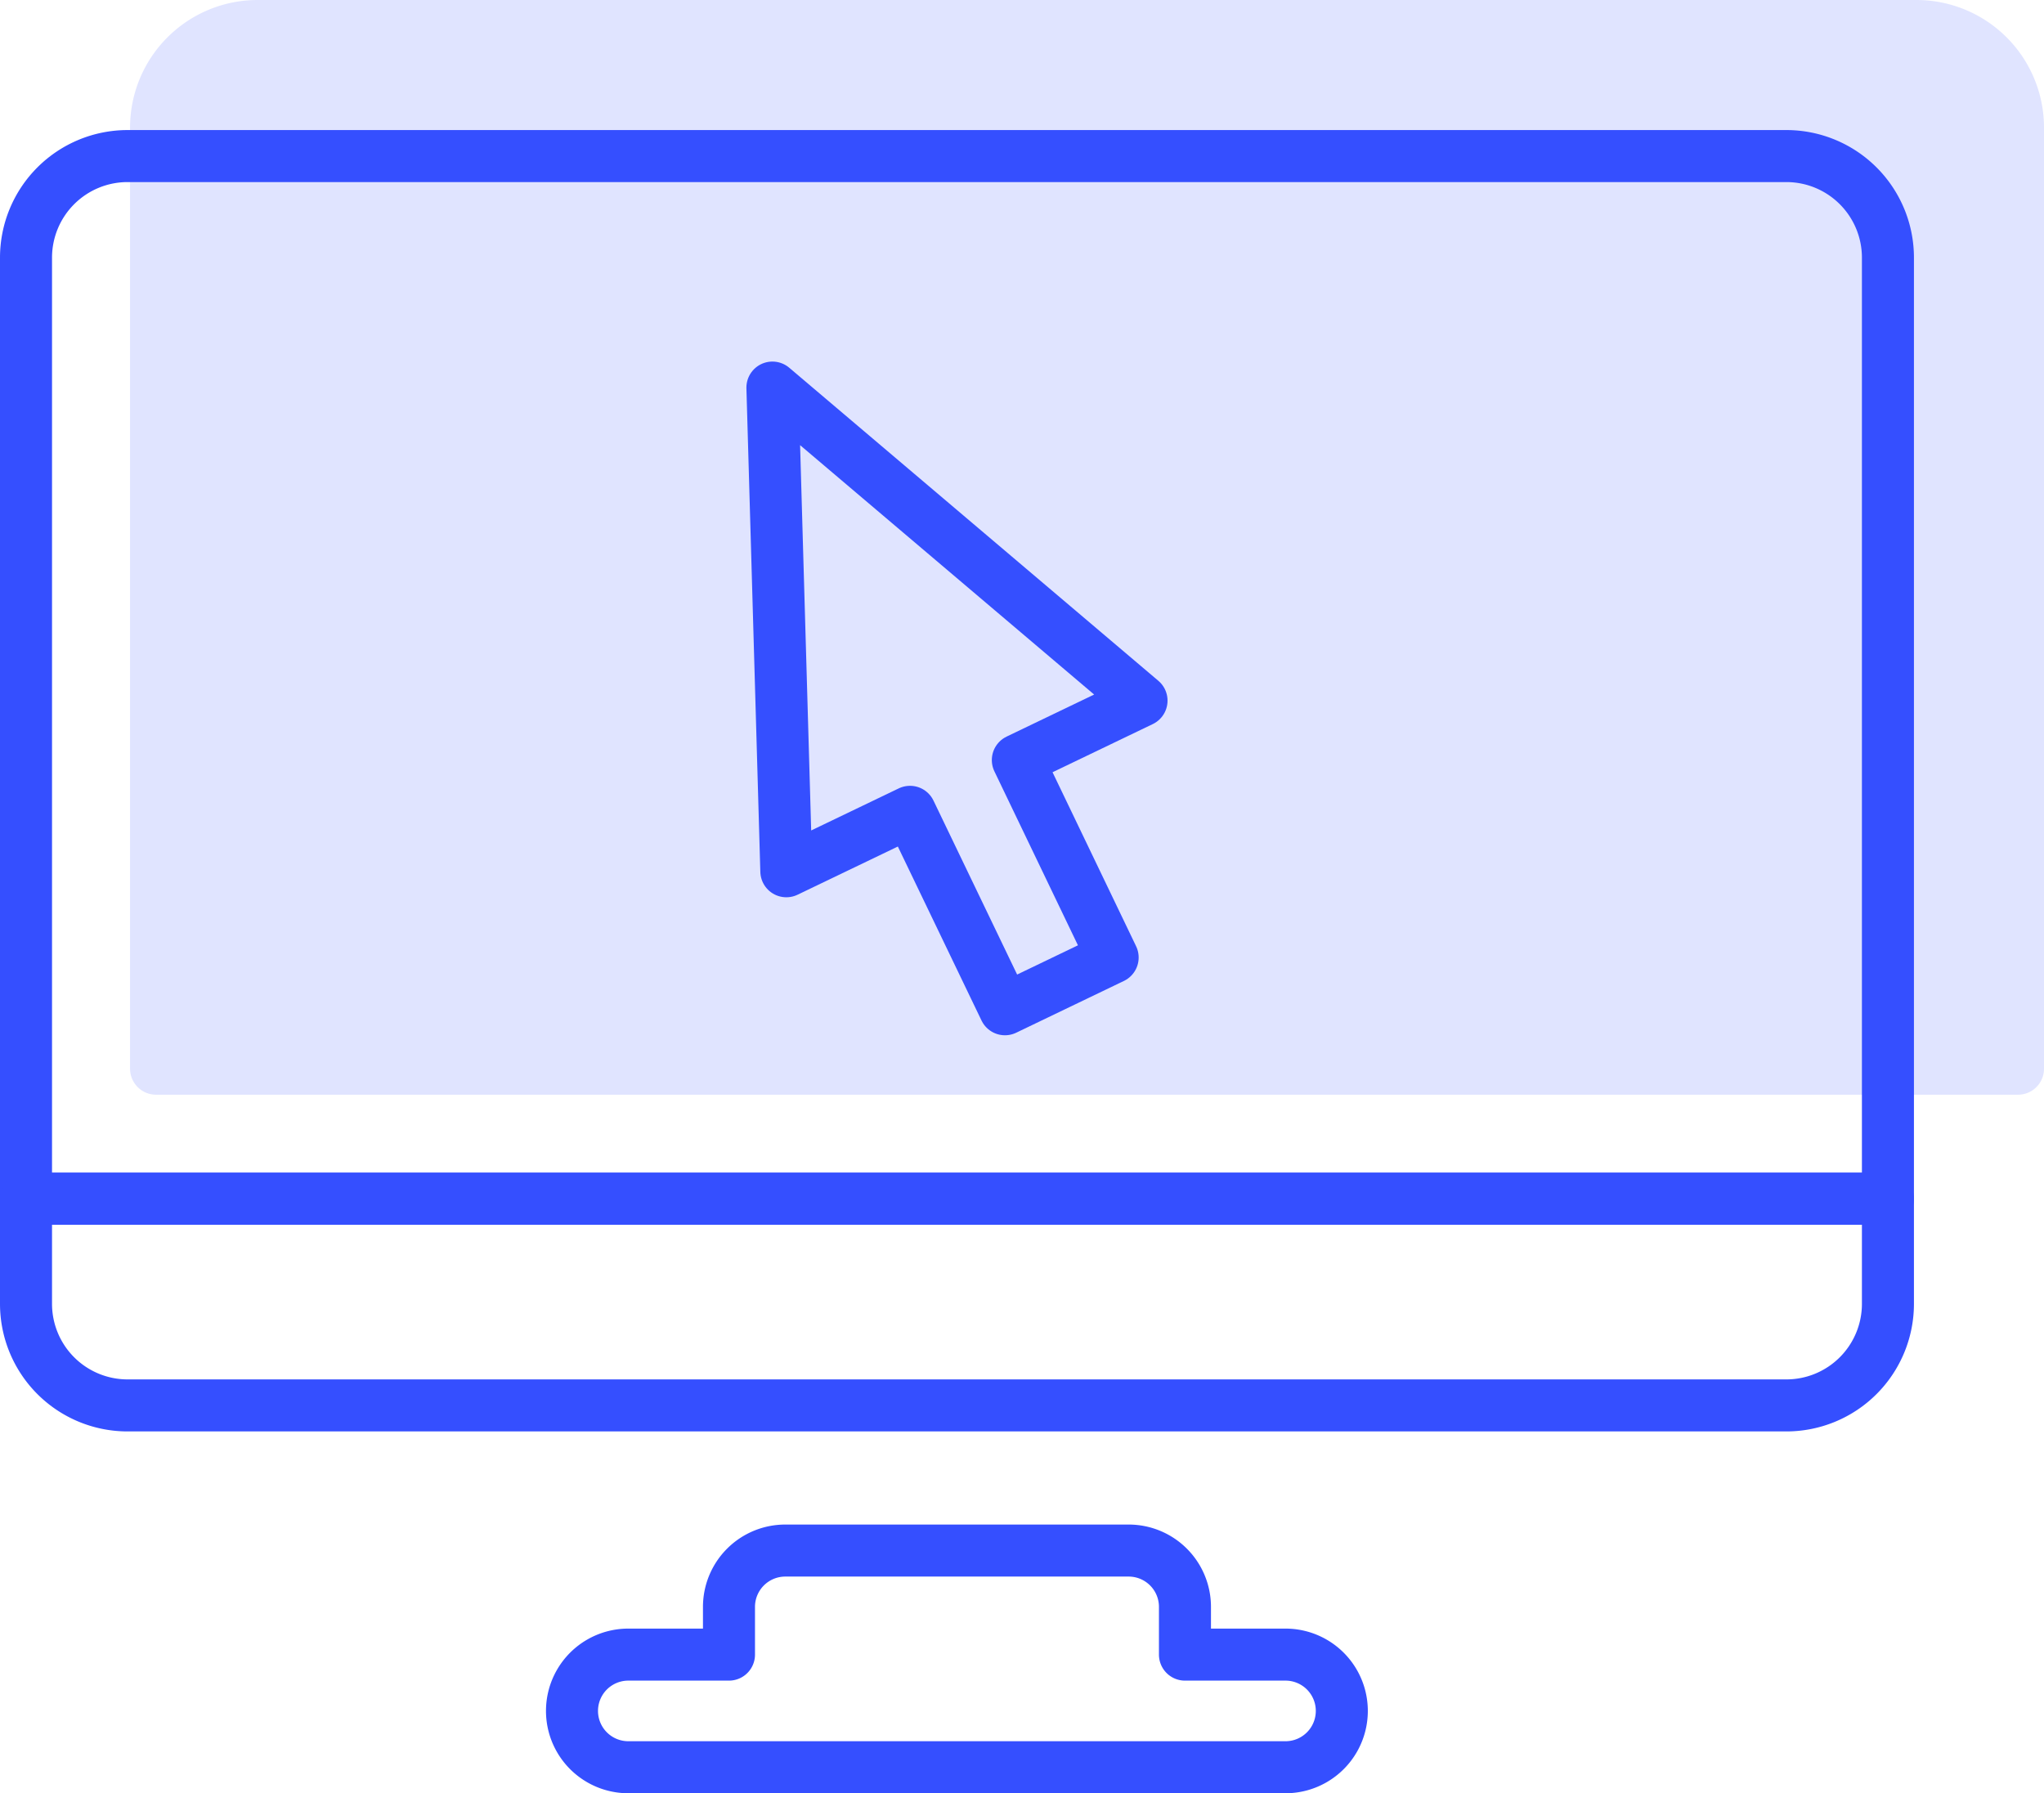
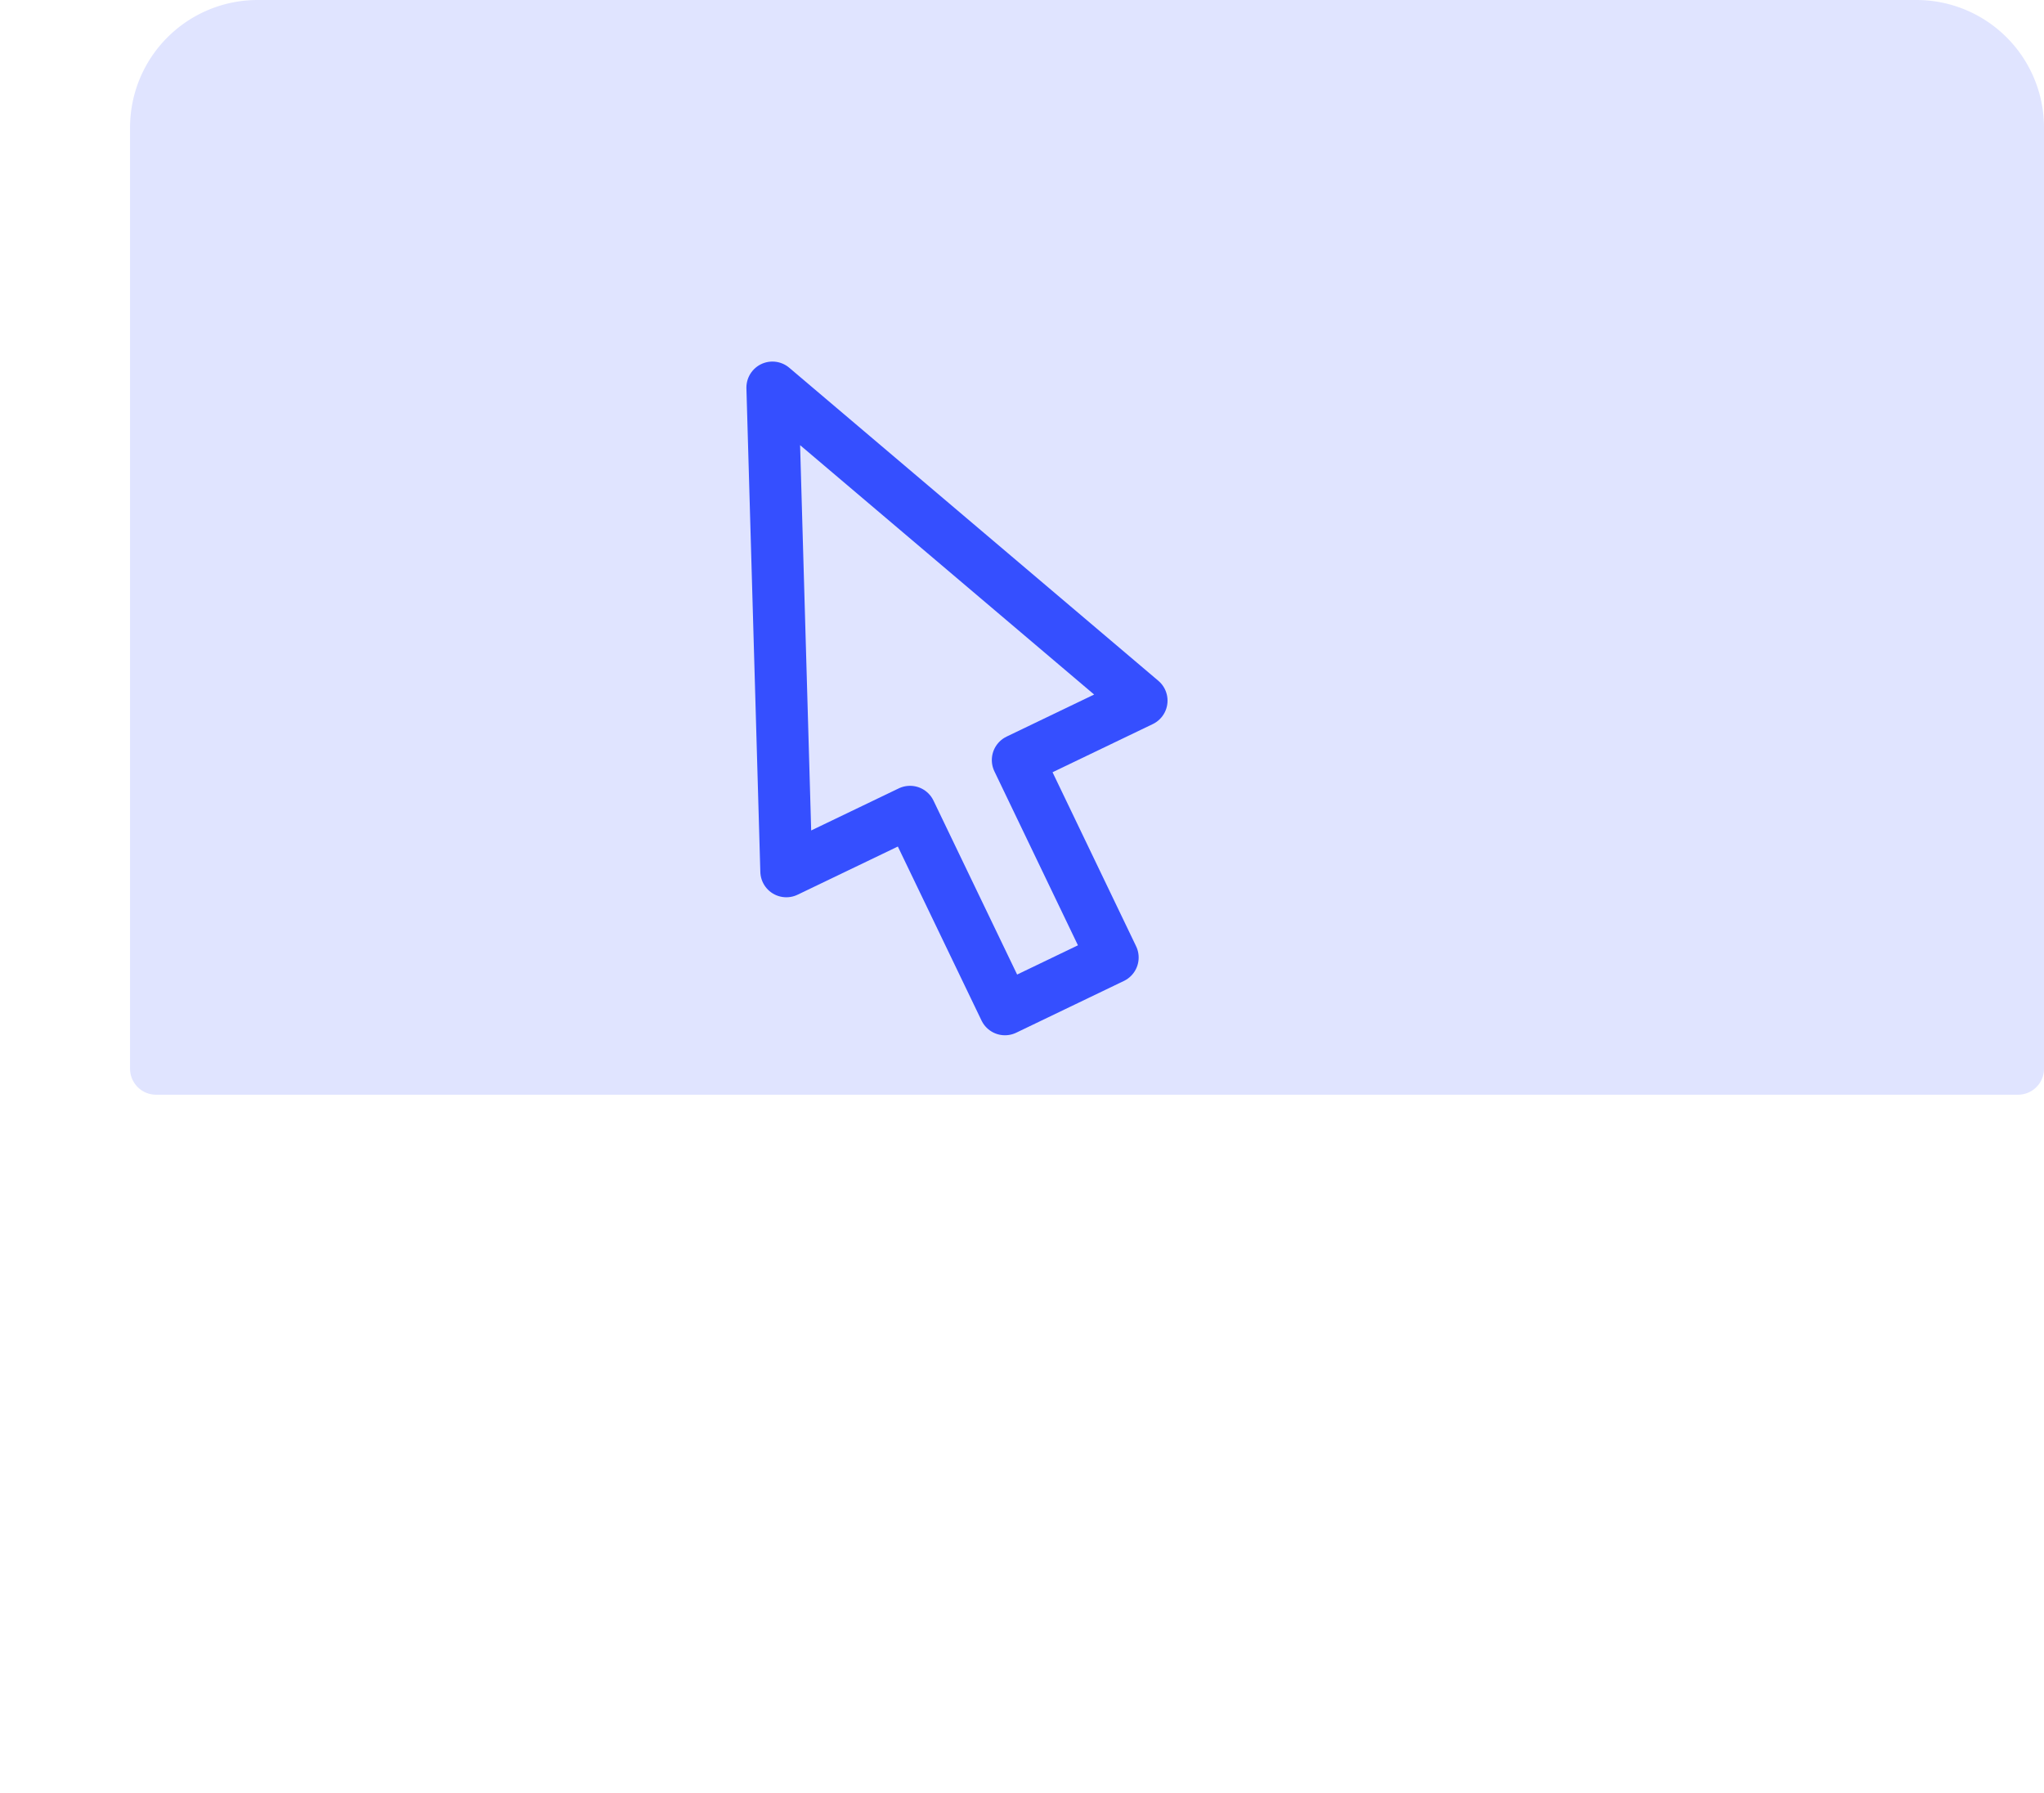
<svg xmlns="http://www.w3.org/2000/svg" xmlns:ns1="http://sodipodi.sourceforge.net/DTD/sodipodi-0.dtd" xmlns:ns2="http://www.inkscape.org/namespaces/inkscape" viewBox="0 0 157.16 137.88" version="1.1" id="svg18" ns1:docname="system-zarzadzania.svg" ns2:version="1.0.1 (3bc2e813f5, 2020-09-07)">
  <ns1:namedview pagecolor="#ffffff" bordercolor="#666666" borderopacity="1" objecttolerance="10" gridtolerance="10" guidetolerance="10" ns2:pageopacity="0" ns2:pageshadow="2" ns2:window-width="1920" ns2:window-height="1017" id="namedview20" showgrid="false" ns2:zoom="3.0823904" ns2:cx="66.642394" ns2:cy="77.612469" ns2:window-x="1912" ns2:window-y="-8" ns2:window-maximized="1" ns2:current-layer="Ikony_WWW" />
  <defs id="defs4">
    <style id="style2">.cls-1{fill:#fae3ff;stroke:#fae3ff;}.cls-1,.cls-2{stroke-linecap:round;stroke-linejoin:round;stroke-width:4px;}.cls-2{fill:none;stroke:#b135cc;}</style>
  </defs>
  <g id="Warstwa_2" data-name="Warstwa 2">
    <g id="Ikony_WWW" data-name="Ikony WWW">
      <path class="cls-1" d="m 19.81,2 h 127.54 a 7.81,7.81 0 0 1 7.81,7.81 V 82.17 H 12 V 9.81 A 7.81,7.81 0 0 1 19.81,2 Z" id="path6" style="fill:#e0e4ff;fill-opacity:1;stroke:#e0e4ff;stroke-opacity:1" />
-       <path class="cls-2" d="m 9.81,12 h 127.54 a 7.81,7.81 0 0 1 7.81,7.81 V 92.17 H 2 V 19.81 A 7.81,7.81 0 0 1 9.81,12 Z" id="path8" style="stroke:#354fff;stroke-opacity:1" />
-       <path class="cls-2" d="m 2,92.17 h 143.16 v 8.08 a 7.81,7.81 0 0 1 -7.81,7.81 H 9.81 A 7.81,7.81 0 0 1 2,100.25 Z" id="path10" style="stroke:#354fff;stroke-opacity:1" />
-       <path class="cls-2" d="m 98.84,127.22 h -7.73 v -3.66 a 4.33,4.33 0 0 0 -4.33,-4.34 h -26.4 a 4.33,4.33 0 0 0 -4.33,4.34 v 3.66 h -7.74 a 4.33,4.33 0 0 0 0,8.66 h 50.53 a 4.33,4.33 0 1 0 0,-8.66 z" id="path12" style="stroke:#354fff;stroke-opacity:1" />
      <polygon class="cls-2" points="81.41,75.61 85.55,73.62 78.26,58.44 87.77,53.87 59.39,29.8 60.46,66.99 69.97,62.42 77.27,77.6 " id="polygon14" style="stroke:#354fff;stroke-opacity:1" />
    </g>
  </g>
</svg>